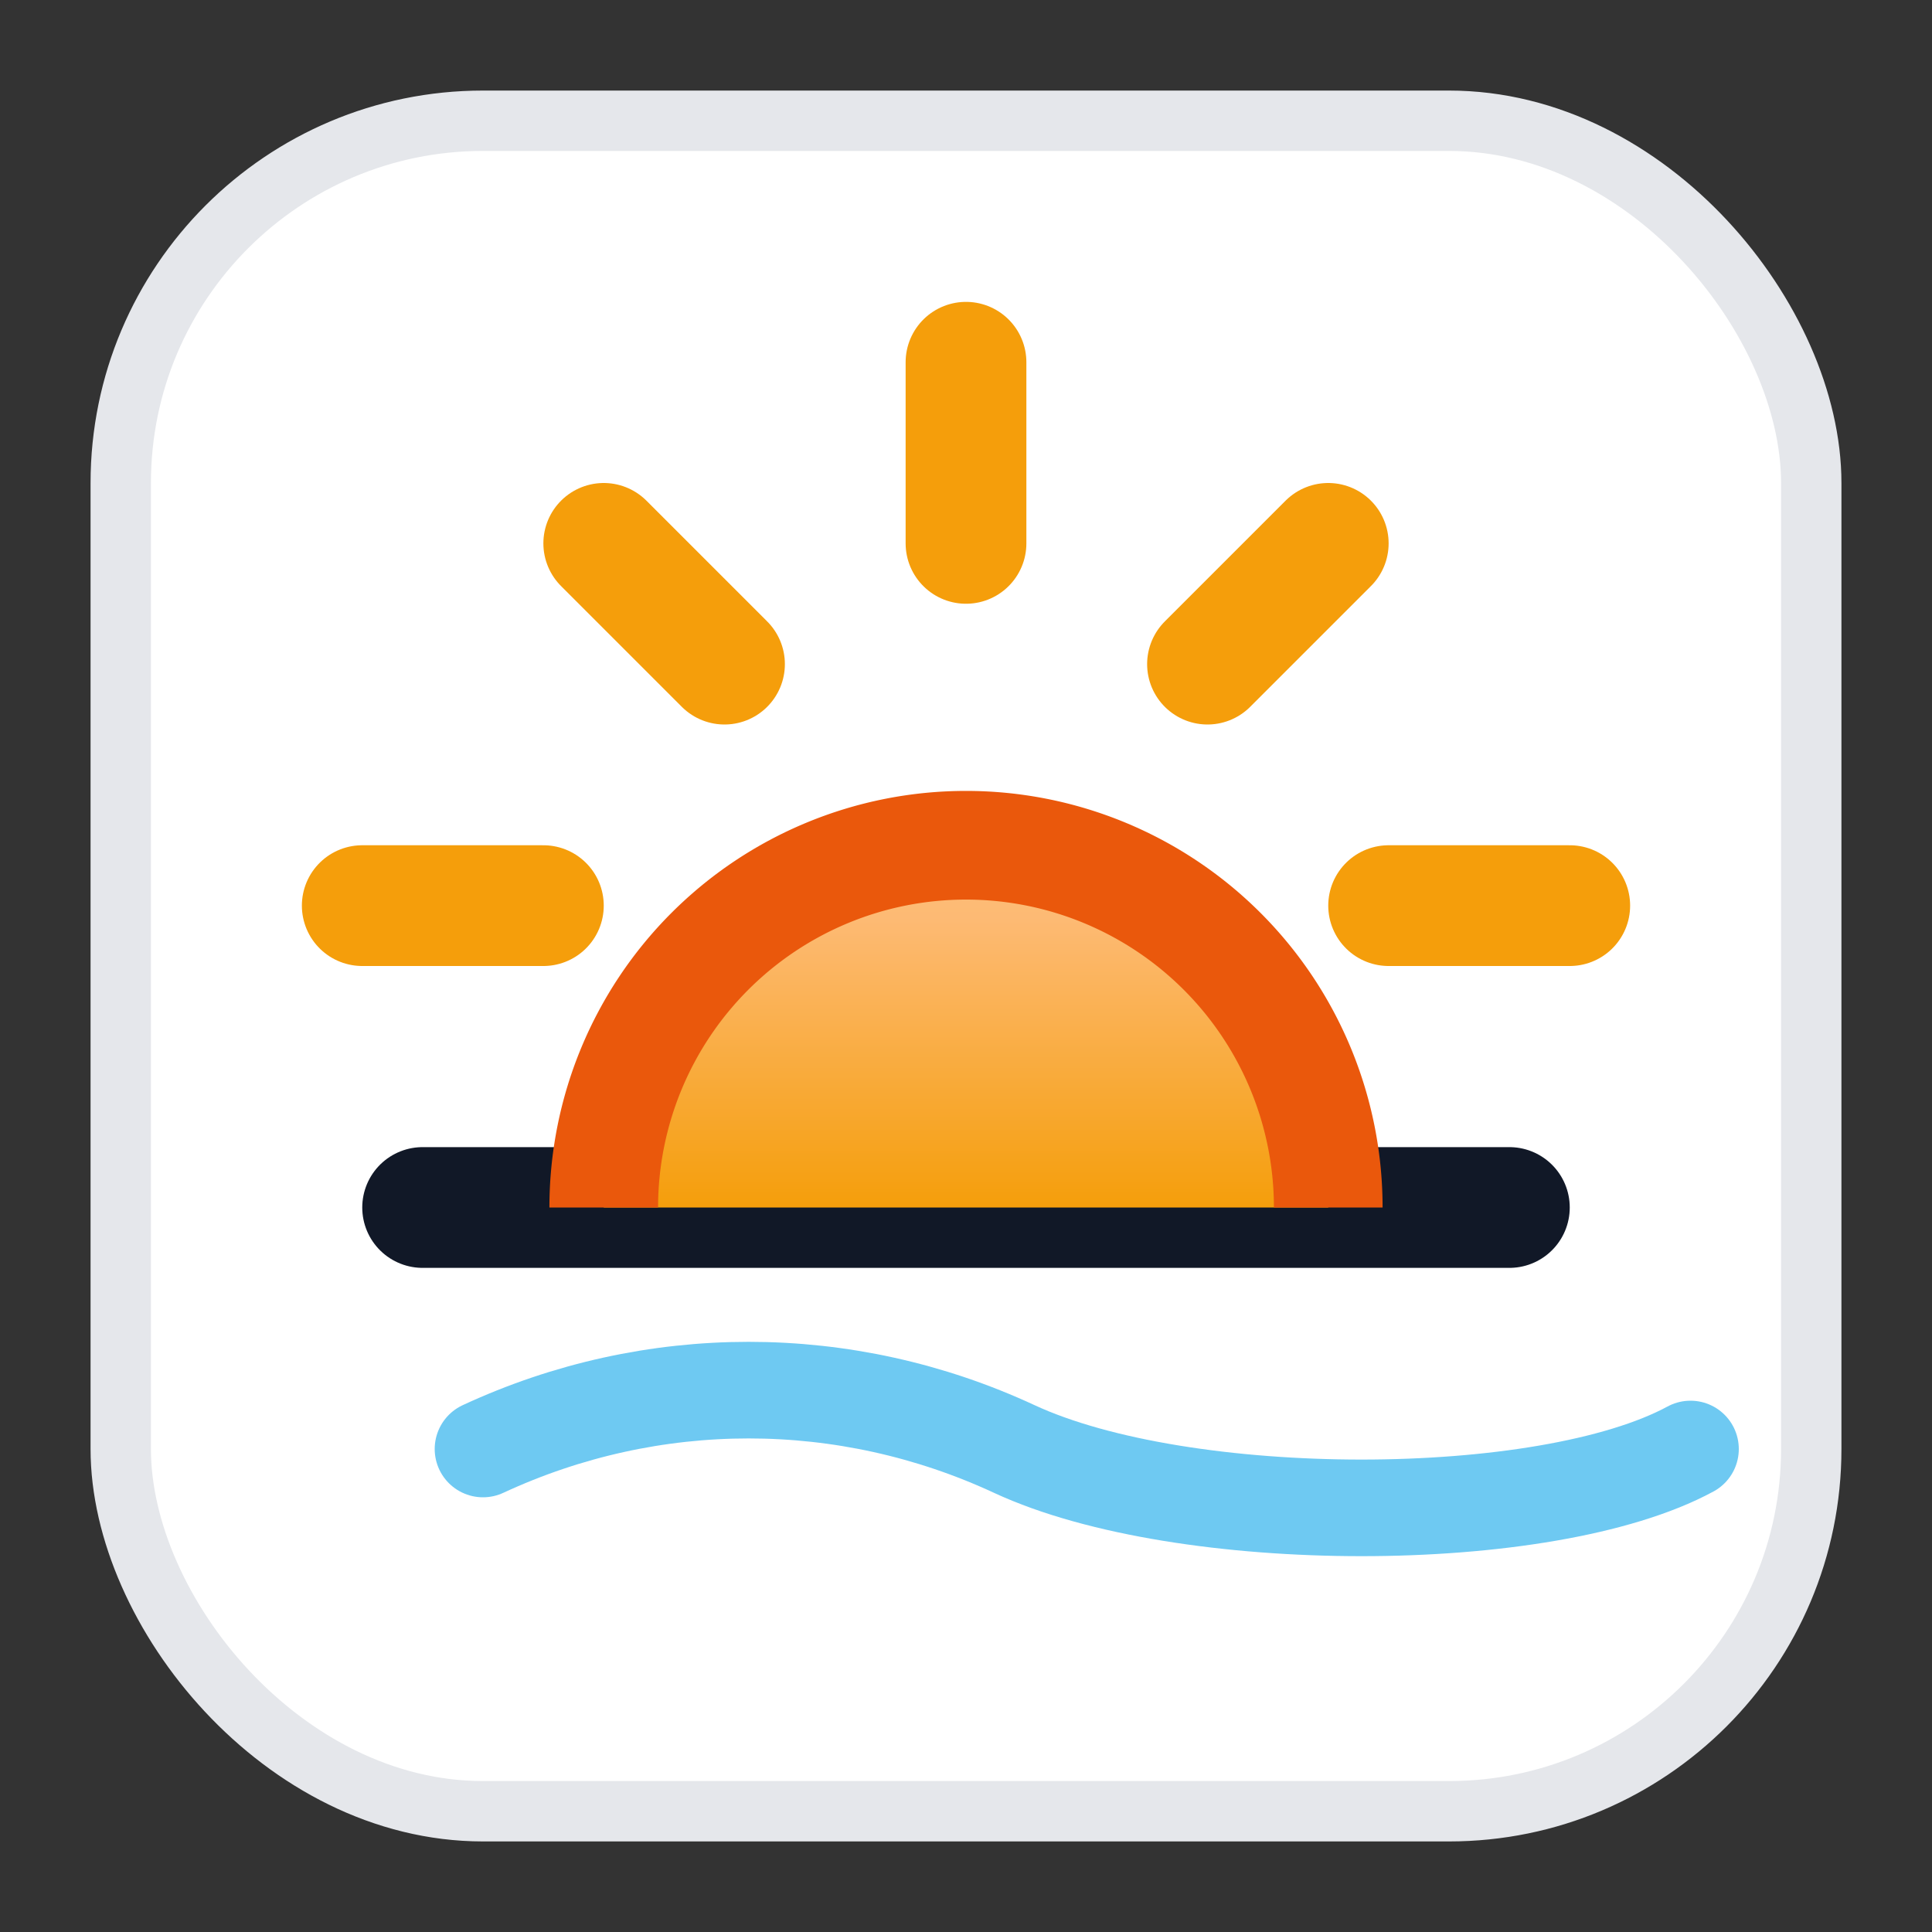
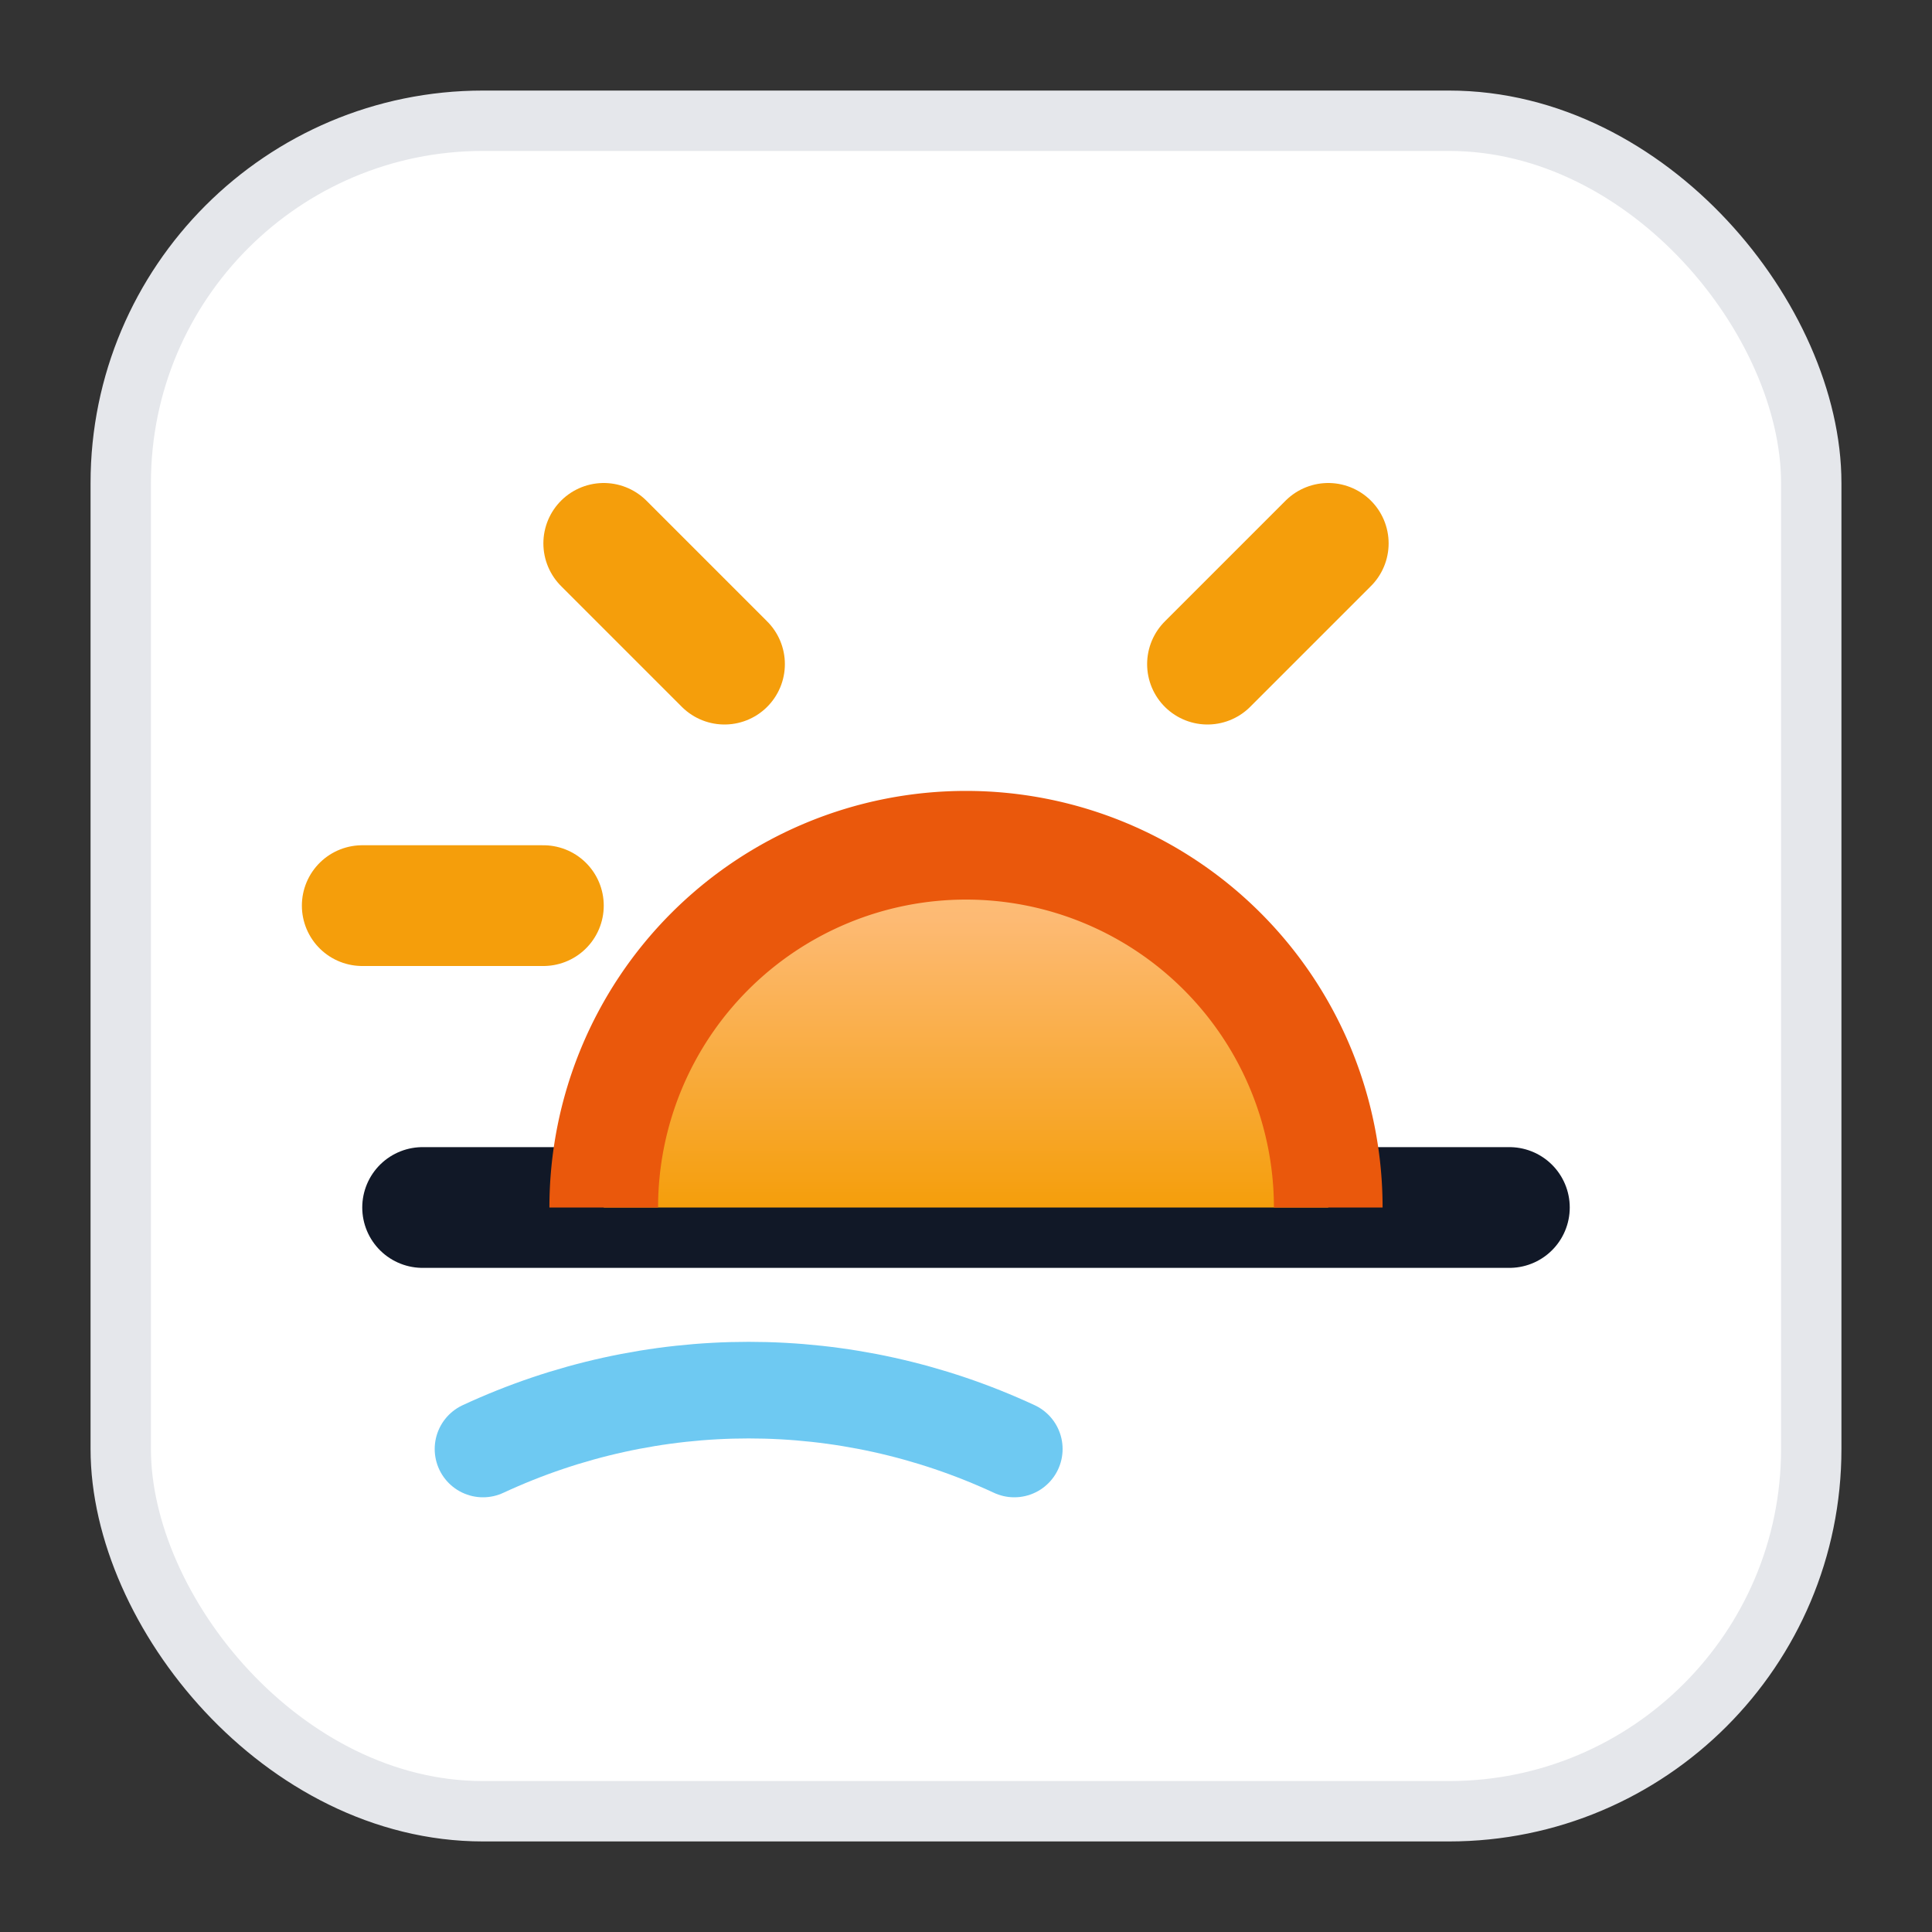
<svg xmlns="http://www.w3.org/2000/svg" viewBox="0 0 32 32" fill="none">
  <rect x="0" y="0" width="32" height="32" fill="#333333" stroke="none" />
  <defs>
    <linearGradient id="sunGrad32" x1="16" y1="8" x2="16" y2="20" gradientUnits="userSpaceOnUse">
      <stop offset="0%" stop-color="#FFE08A" />
      <stop offset="60%" stop-color="#FDBA74" />
      <stop offset="100%" stop-color="#F59E0B" />
    </linearGradient>
  </defs>
  <rect x="2" y="2" width="28" height="28" rx="6" fill="#FFFFFF" stroke="#E5E7EB" />
  <path d="M7 20H25" stroke="#111827" stroke-width="2" stroke-linecap="round" />
  <path d="M10 20a6 6 0 1 1 12 0" fill="url(#sunGrad32)" stroke="#EA580C" stroke-width="1.8" />
-   <path d="M16 6v3" stroke="#F59E0B" stroke-width="2" stroke-linecap="round" />
  <path d="M10 9l2 2" stroke="#F59E0B" stroke-width="2" stroke-linecap="round" />
  <path d="M22 9l-2 2" stroke="#F59E0B" stroke-width="2" stroke-linecap="round" />
  <path d="M6 15h3" stroke="#F59E0B" stroke-width="2" stroke-linecap="round" />
-   <path d="M26 15h-3" stroke="#F59E0B" stroke-width="2" stroke-linecap="round" />
-   <path d="M8 24c2.8-1.3 6-1.3 8.8 0S25.6 25.3 28 24" stroke="#0EA5E9" stroke-width="1.6" stroke-linecap="round" opacity="0.6" />
+   <path d="M8 24c2.8-1.3 6-1.3 8.8 0" stroke="#0EA5E9" stroke-width="1.6" stroke-linecap="round" opacity="0.6" />
</svg>